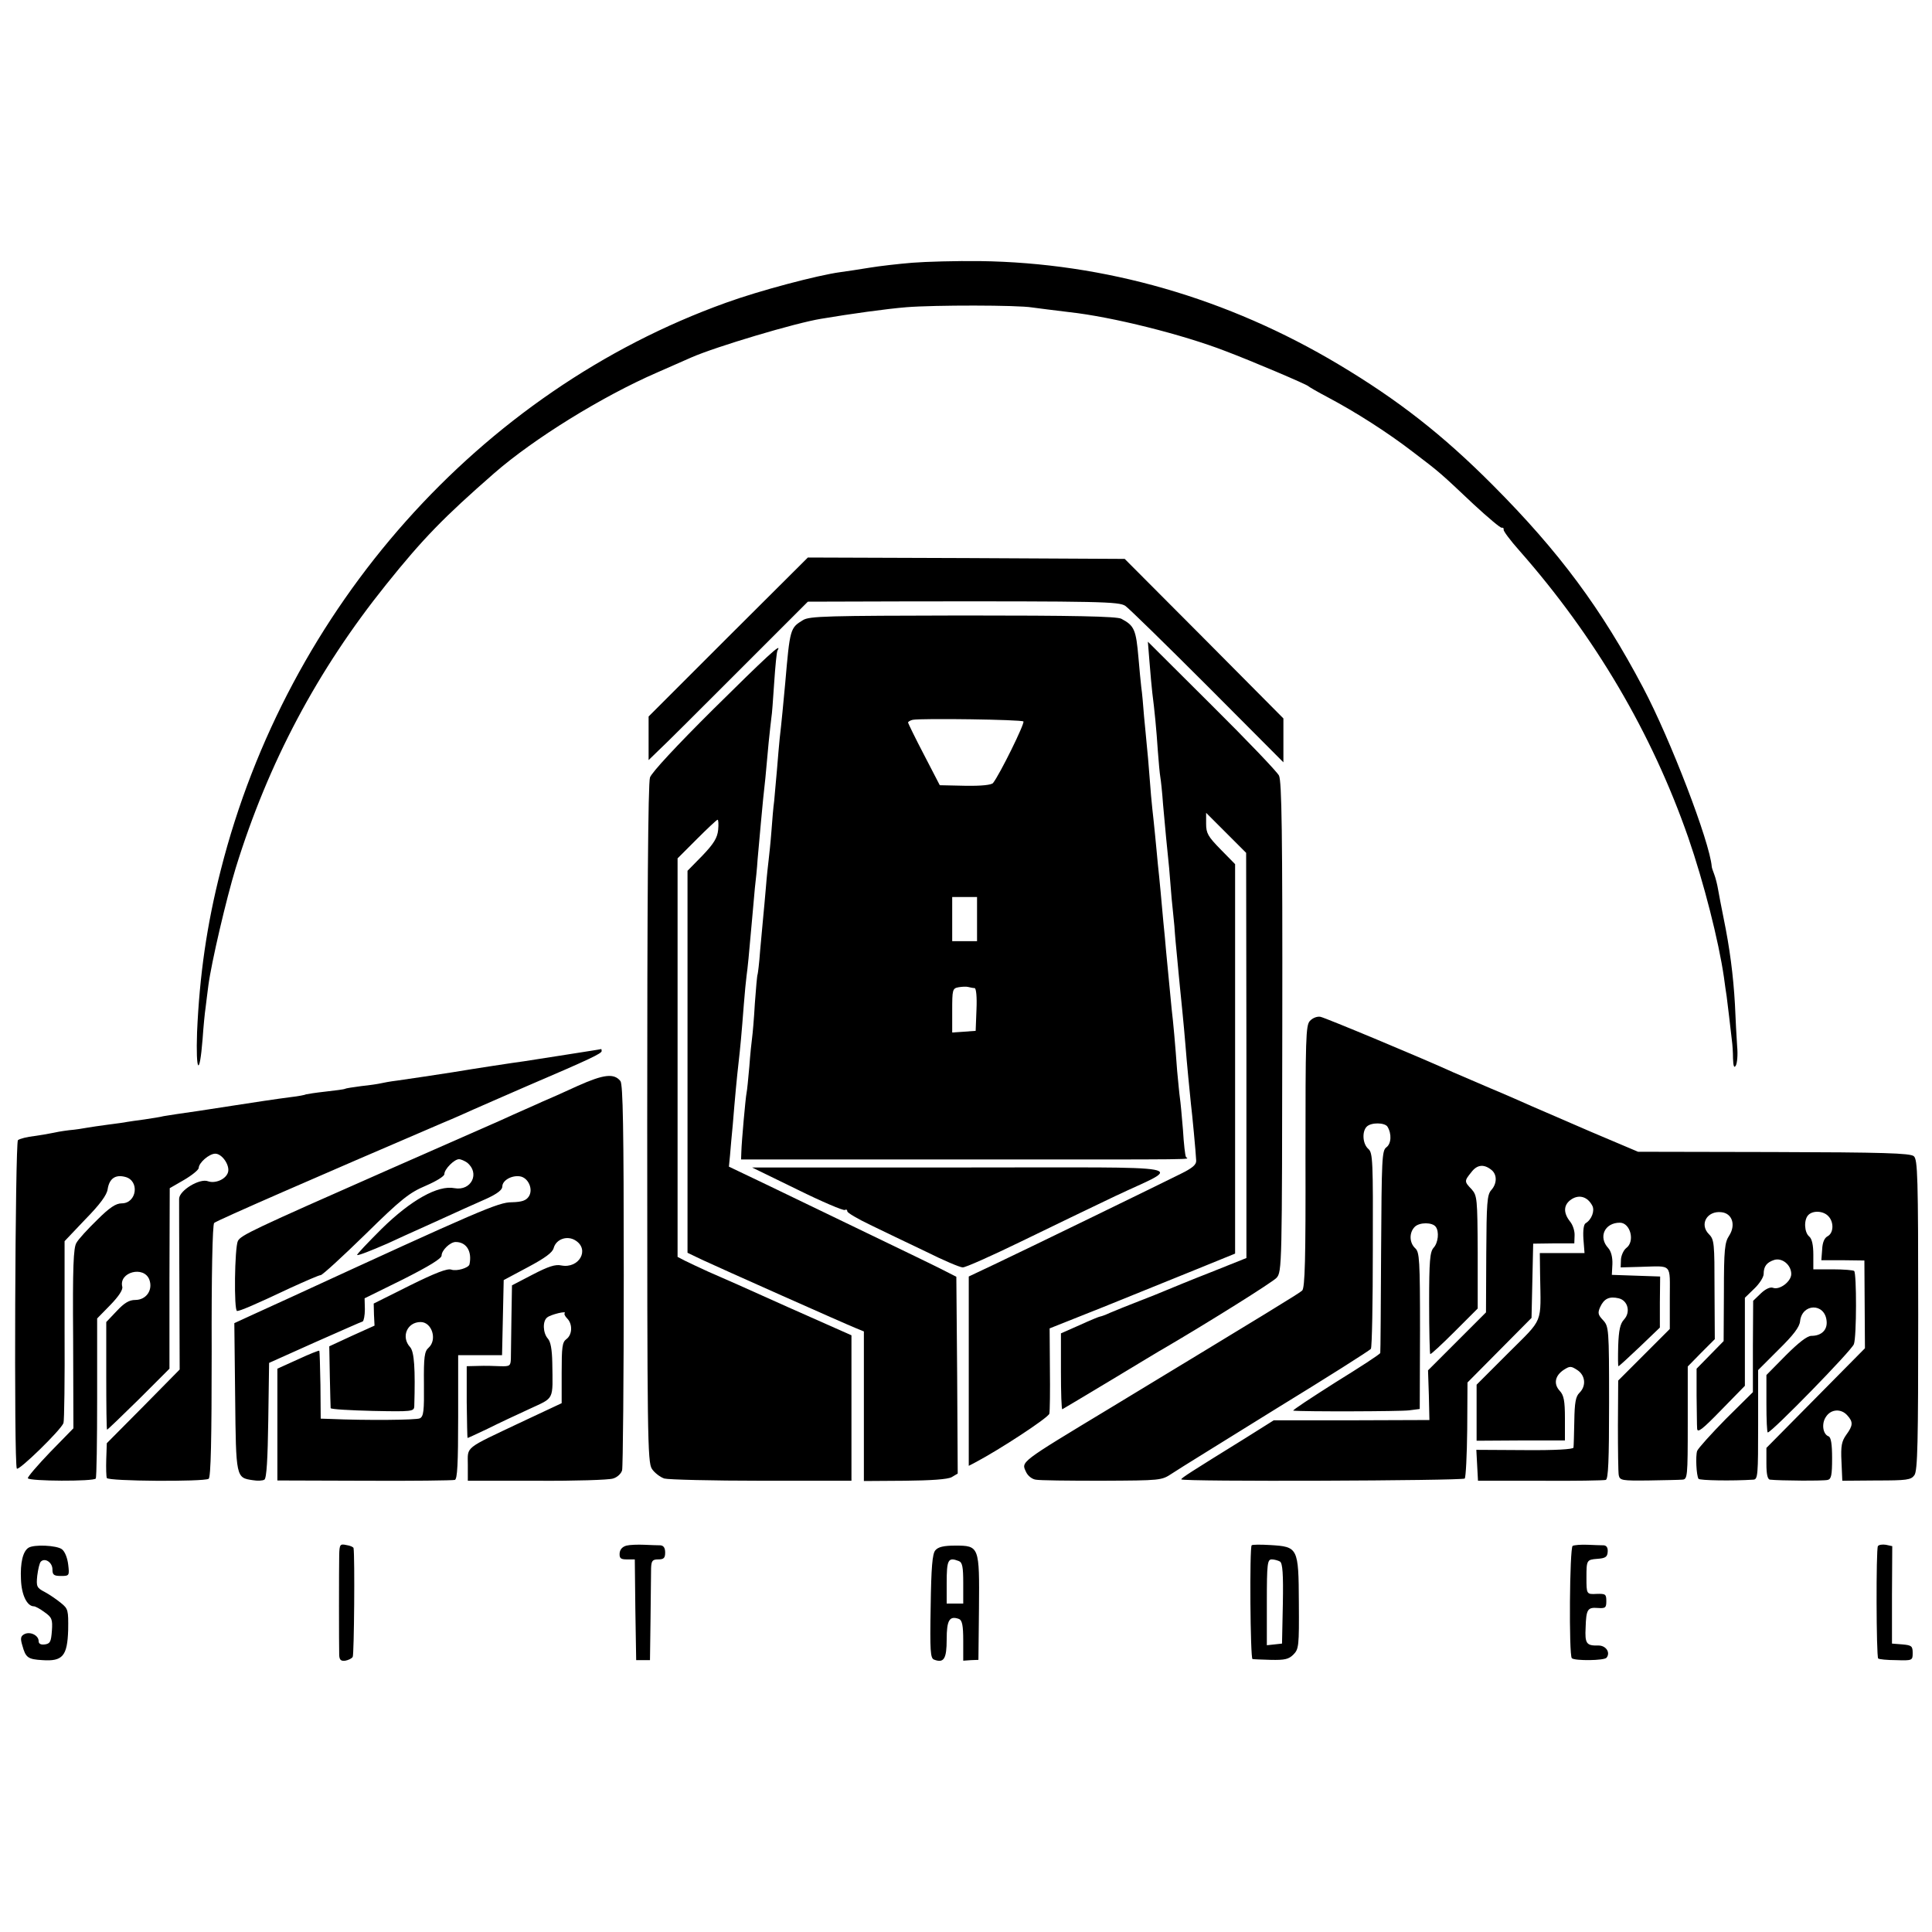
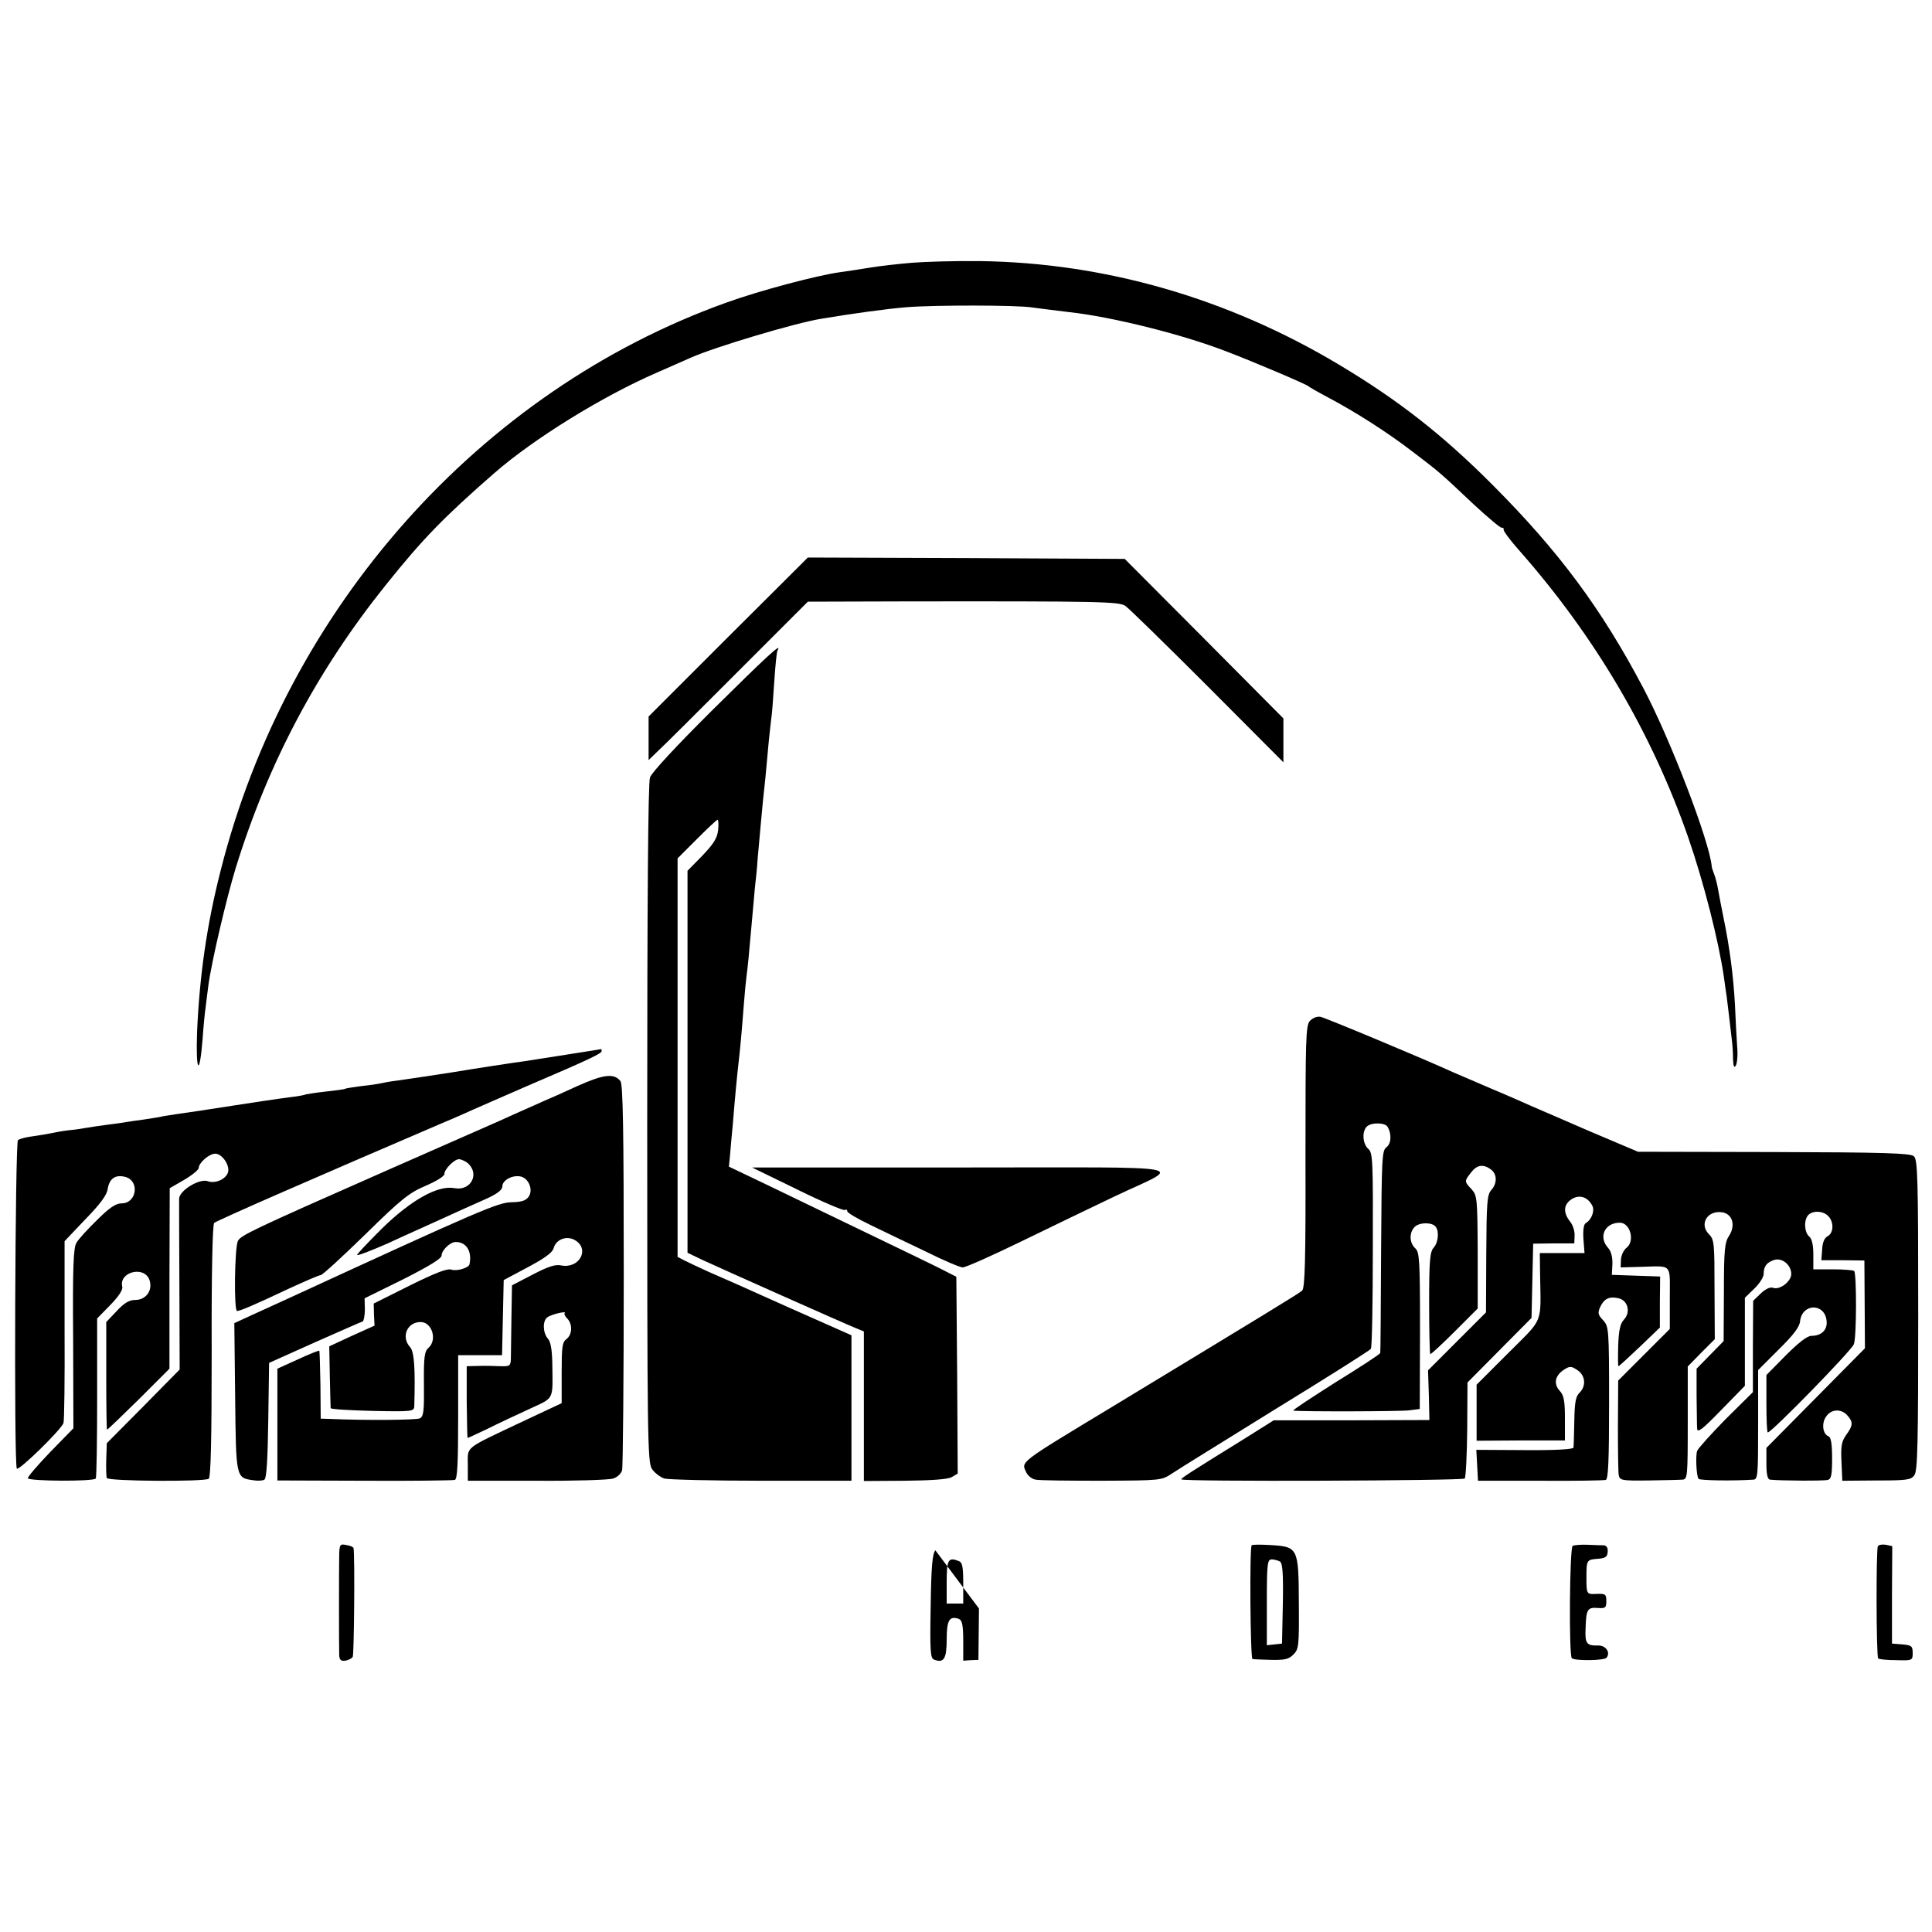
<svg xmlns="http://www.w3.org/2000/svg" version="1.0" width="700pt" height="700pt" viewBox="0 0 700 700" preserveAspectRatio="xMidYMid meet">
  <g transform="translate(0,700) scale(0.1,-0.1)" fill="#000000" stroke="none">
    <path d="M3305 6048 c-49 -4 -119 -12 -155 -18 -36 -6 -83 -13 -105 -16 -82 -11 -294 -67 -415 -111 -891 -320 -1589 -1104 -1830 -2055 -51 -199 -77 -383 -86 -588 -5 -146 9 -164 20 -25 3 44 8 96 11 115 2 19 7 55 10 80 11 83 65 314 99 425 118 382 296 717 545 1027 133 166 209 244 391 403 143 125 392 279 590 365 52 23 109 48 125 55 89 39 377 125 470 140 107 18 236 36 310 42 100 8 402 8 455 -1 19 -3 80 -10 135 -17 155 -17 410 -81 565 -141 98 -37 295 -121 300 -127 3 -3 34 -21 70 -40 102 -54 218 -128 310 -199 100 -76 98 -75 219 -189 52 -48 98 -87 102 -85 5 1 8 -2 7 -7 -2 -4 24 -39 57 -76 274 -311 480 -661 612 -1040 56 -162 110 -374 129 -505 3 -25 8 -56 10 -70 3 -25 14 -113 19 -160 2 -14 4 -43 4 -65 1 -28 4 -36 10 -26 5 8 8 39 5 70 -2 31 -6 99 -8 152 -6 106 -19 205 -41 312 -8 40 -17 86 -20 104 -3 18 -9 42 -14 55 -5 13 -9 25 -9 28 -7 89 -150 462 -249 649 -151 286 -304 492 -543 732 -183 184 -345 310 -559 438 -403 241 -848 369 -1301 375 -85 1 -195 -2 -245 -6z" />
    <path d="M2638 4692 l-288 -288 0 -79 0 -79 36 35 c20 18 150 148 289 287 l252 252 349 1 c718 1 777 -1 801 -16 12 -8 146 -139 298 -291 l275 -276 0 80 0 79 -287 289 -288 289 -574 3 -574 2 -289 -288z" />
-     <path d="M2909 4753 c-46 -28 -47 -31 -64 -228 -6 -65 -14 -150 -20 -200 -2 -22 -7 -74 -10 -115 -4 -41 -8 -92 -10 -112 -3 -20 -7 -69 -10 -110 -3 -40 -8 -86 -10 -103 -2 -16 -7 -61 -10 -100 -3 -38 -8 -88 -10 -110 -2 -22 -7 -76 -11 -120 -3 -44 -8 -82 -9 -85 -2 -3 -6 -51 -10 -105 -3 -55 -8 -111 -10 -125 -2 -14 -7 -61 -10 -104 -4 -44 -8 -87 -10 -95 -4 -20 -18 -177 -19 -214 l-1 -28 790 0 c921 0 827 -1 822 9 -3 4 -8 48 -11 99 -4 50 -9 102 -11 115 -2 13 -6 57 -10 98 -7 97 -14 175 -20 225 -4 40 -10 105 -20 208 -2 28 -7 77 -10 107 -3 30 -7 80 -10 110 -3 30 -7 75 -10 100 -2 25 -7 72 -10 105 -3 33 -8 76 -10 95 -2 19 -7 71 -10 115 -3 44 -8 96 -10 115 -2 19 -6 67 -10 105 -3 39 -7 86 -10 105 -2 19 -7 67 -10 105 -9 104 -15 118 -62 143 -16 9 -174 12 -575 12 -491 -1 -556 -2 -579 -17z m799 -367 c6 -6 -85 -191 -110 -223 -6 -7 -41 -11 -101 -10 l-92 2 -57 110 c-32 61 -57 113 -58 117 0 3 8 8 17 10 32 6 394 1 401 -6z m-168 -716 l0 -80 -45 0 -45 0 0 80 0 80 45 0 45 0 0 -80z m-9 -250 c6 0 9 -33 7 -77 l-3 -78 -42 -3 -43 -3 0 80 c0 75 1 80 23 84 12 2 28 3 35 1 8 -2 18 -4 23 -4z" />
-     <path d="M4165 4600 c3 -41 8 -91 10 -110 8 -62 15 -133 20 -210 3 -41 7 -84 9 -95 2 -11 7 -56 10 -100 4 -44 9 -98 11 -120 2 -22 7 -71 11 -110 3 -38 7 -88 9 -110 2 -22 7 -67 10 -100 2 -33 7 -85 10 -115 3 -30 7 -77 10 -105 3 -27 7 -72 10 -100 3 -27 7 -77 10 -110 5 -66 16 -176 20 -215 4 -31 18 -178 19 -205 1 -15 -14 -27 -54 -47 -82 -41 -571 -279 -677 -329 l-93 -44 0 -343 0 -343 23 12 c91 48 266 163 269 177 2 9 3 83 2 163 l-1 146 196 78 c108 44 259 105 336 136 l140 57 0 706 0 705 -53 54 c-45 46 -52 58 -52 92 l0 40 73 -73 72 -72 1 -734 0 -734 -130 -52 c-72 -28 -144 -58 -161 -65 -16 -7 -61 -25 -100 -40 -38 -15 -84 -33 -102 -41 -17 -8 -34 -14 -37 -14 -3 0 -37 -14 -74 -31 l-68 -30 0 -139 c0 -76 2 -137 5 -136 4 2 84 50 179 107 95 57 180 109 190 114 164 96 392 239 407 255 20 22 20 41 21 909 1 704 -2 891 -12 911 -7 14 -117 129 -244 255 l-231 230 6 -75z" />
    <path d="M2585 4431 c-134 -133 -224 -230 -230 -248 -7 -20 -10 -459 -10 -1255 0 -1132 1 -1226 17 -1250 9 -14 30 -30 45 -35 15 -4 174 -8 353 -8 l325 0 0 264 0 263 -230 102 c-126 57 -257 115 -290 129 -33 15 -71 33 -85 40 l-25 13 0 722 0 722 70 70 c38 38 72 70 75 70 3 0 4 -17 2 -37 -3 -29 -16 -50 -57 -93 l-54 -55 0 -692 0 -692 52 -25 c62 -29 520 -233 560 -249 l27 -11 0 -271 0 -271 148 1 c96 1 155 5 170 13 l22 13 -2 356 -3 357 -45 23 c-25 13 -151 74 -280 136 -129 62 -294 142 -367 177 l-132 63 4 41 c2 23 6 73 10 111 8 99 15 173 21 225 6 52 11 105 19 210 3 41 8 89 10 105 4 29 8 67 20 205 3 36 8 86 10 112 3 25 8 72 10 105 10 111 15 168 20 218 6 52 9 82 20 205 4 41 9 82 10 91 2 9 6 65 10 125 4 60 9 112 12 117 20 34 -43 -25 -232 -212z" />
    <path d="M4746 3301 c-15 -16 -16 -63 -16 -491 1 -374 -2 -476 -12 -486 -12 -11 -119 -76 -693 -424 -336 -203 -325 -195 -307 -234 6 -13 21 -25 34 -27 13 -3 120 -4 239 -4 216 1 217 1 255 26 22 15 191 119 376 234 186 114 341 212 345 218 4 6 7 168 7 360 1 320 0 350 -16 364 -21 18 -24 63 -6 81 16 16 65 15 75 0 16 -26 14 -62 -4 -75 -16 -12 -17 -41 -19 -376 -1 -199 -2 -365 -3 -369 0 -4 -74 -52 -163 -107 -88 -56 -157 -101 -152 -102 36 -4 387 -3 419 1 l39 5 1 283 c0 258 -2 285 -17 299 -22 20 -23 57 -2 78 17 17 64 17 76 0 13 -17 9 -58 -8 -76 -13 -15 -16 -47 -16 -199 0 -100 2 -183 4 -186 2 -2 42 35 88 81 l84 84 0 204 c-1 195 -2 205 -22 228 -27 28 -27 30 -1 62 21 28 46 30 73 8 21 -17 20 -50 -1 -73 -15 -17 -17 -46 -18 -231 l-1 -212 -105 -105 -105 -105 3 -90 2 -90 -282 -1 -282 0 -105 -66 c-197 -122 -230 -143 -230 -148 0 -9 1018 -5 1027 3 4 5 8 85 9 178 l1 170 116 117 116 117 3 135 3 134 74 1 75 0 1 28 c1 16 -6 39 -17 52 -25 32 -23 61 6 80 28 18 58 9 75 -23 10 -18 -2 -51 -24 -64 -7 -4 -10 -26 -8 -57 l4 -51 -81 0 -81 0 1 -77 c3 -184 14 -156 -115 -285 l-115 -115 0 -101 0 -102 160 1 160 0 0 80 c0 64 -4 84 -19 100 -23 25 -17 55 15 76 22 14 26 14 49 -1 29 -19 33 -57 8 -82 -14 -13 -18 -36 -19 -103 -1 -47 -2 -90 -3 -96 -1 -6 -66 -10 -176 -9 l-176 1 3 -56 3 -56 225 0 c124 -1 231 1 238 3 9 3 12 68 12 280 0 269 -1 276 -22 299 -18 19 -20 26 -10 48 14 30 33 39 67 31 33 -8 44 -50 19 -77 -14 -15 -19 -39 -21 -95 -1 -41 -1 -74 1 -74 2 0 36 31 77 70 l73 70 0 92 1 93 -87 3 -88 3 2 39 c1 25 -5 47 -15 58 -37 40 -13 92 42 92 38 0 56 -68 23 -92 -9 -7 -18 -26 -19 -41 l-1 -29 72 2 c117 3 106 15 106 -113 l0 -112 -94 -94 -93 -93 -1 -162 c0 -88 1 -170 3 -181 4 -19 12 -20 107 -19 57 1 112 2 123 3 19 1 20 8 20 206 l0 204 49 50 49 49 -1 180 c0 167 -1 181 -20 200 -36 36 -7 86 45 80 39 -4 53 -46 28 -85 -16 -24 -19 -50 -19 -205 l-1 -177 -49 -50 -49 -50 0 -98 c1 -54 1 -108 2 -119 1 -17 18 -4 87 67 l86 88 0 160 0 159 34 33 c19 18 34 42 34 53 0 28 11 42 38 51 29 9 62 -18 62 -51 0 -27 -42 -59 -66 -50 -10 4 -27 -4 -44 -20 l-28 -27 -1 -165 0 -166 -98 -97 c-53 -54 -100 -106 -104 -116 -6 -18 -3 -88 5 -101 4 -6 123 -8 199 -3 16 1 17 17 17 199 l0 198 74 74 c54 53 76 82 78 103 7 65 89 67 96 2 4 -33 -18 -55 -55 -55 -15 0 -46 -24 -93 -71 l-70 -71 0 -104 c0 -57 2 -104 5 -104 14 0 305 298 312 320 10 27 10 256 1 265 -3 3 -38 6 -77 6 l-71 0 0 53 c0 35 -5 58 -15 66 -18 15 -20 61 -3 78 17 17 54 15 72 -4 21 -21 20 -61 -2 -73 -12 -6 -19 -23 -20 -48 l-3 -39 78 0 78 -1 1 -159 1 -159 -178 -180 -179 -181 0 -57 c0 -38 4 -57 13 -58 36 -4 194 -5 209 -1 13 3 16 17 16 79 0 51 -4 76 -13 79 -21 8 -26 47 -9 71 18 28 55 30 77 5 22 -24 21 -37 -4 -71 -16 -23 -20 -39 -17 -97 l3 -69 124 1 c109 0 125 2 137 19 12 15 14 119 14 581 0 505 -2 563 -16 575 -13 11 -112 14 -508 15 l-491 1 -170 72 c-93 40 -190 82 -215 93 -25 11 -92 41 -150 65 -58 25 -118 51 -135 58 -107 49 -464 198 -481 201 -12 2 -28 -4 -38 -15z" />
    <path d="M2060 3180 c-63 -10 -135 -21 -160 -25 -38 -5 -176 -26 -260 -40 -51 -8 -157 -24 -200 -30 -25 -3 -52 -8 -60 -10 -8 -2 -40 -7 -70 -10 -30 -4 -57 -8 -60 -10 -3 -2 -34 -6 -70 -10 -36 -4 -68 -9 -71 -10 -3 -2 -28 -7 -55 -10 -48 -6 -153 -22 -204 -30 -14 -2 -72 -11 -130 -20 -58 -8 -115 -17 -127 -19 -11 -3 -43 -8 -70 -12 -26 -3 -55 -8 -63 -9 -8 -2 -40 -6 -70 -10 -30 -4 -64 -9 -75 -11 -11 -2 -40 -7 -65 -9 -25 -3 -52 -8 -60 -10 -8 -2 -37 -7 -65 -11 -27 -3 -54 -10 -60 -15 -10 -10 -15 -1173 -4 -1190 6 -10 160 140 169 165 3 8 5 160 4 337 l0 322 75 79 c53 54 78 88 81 109 6 39 28 54 63 45 54 -13 43 -96 -12 -96 -21 0 -44 -15 -89 -60 -34 -33 -68 -70 -75 -83 -11 -17 -14 -87 -12 -347 l1 -325 -84 -86 c-46 -48 -83 -91 -81 -95 5 -11 239 -12 246 -1 3 5 5 137 5 294 l0 286 48 49 c30 31 46 55 43 66 -13 53 78 77 98 26 14 -38 -11 -74 -51 -74 -22 0 -40 -11 -67 -40 l-38 -40 0 -195 c0 -107 1 -195 3 -195 2 0 54 50 115 110 l111 111 0 327 1 327 52 30 c29 17 52 36 53 43 0 19 38 52 60 52 25 0 54 -43 46 -68 -8 -25 -46 -41 -72 -32 -30 12 -104 -33 -105 -63 0 -12 0 -156 1 -321 l1 -298 -132 -134 -132 -133 -2 -58 c-1 -32 0 -63 2 -68 4 -12 351 -14 369 -3 8 5 11 142 11 463 -1 272 3 459 9 464 7 8 386 173 829 363 39 16 88 38 110 48 22 10 108 47 190 83 236 101 275 120 275 129 0 4 -1 8 -2 7 -2 -1 -55 -9 -118 -19z" />
    <path d="M2094 3066 c-50 -23 -108 -49 -130 -58 -21 -10 -91 -40 -154 -69 -63 -28 -243 -107 -400 -176 -499 -220 -536 -238 -548 -259 -12 -24 -15 -254 -3 -254 11 0 67 24 194 84 55 25 103 46 109 46 6 0 79 67 162 148 131 129 160 151 219 176 37 16 67 34 67 42 0 18 36 54 53 54 7 0 20 -6 29 -12 48 -38 16 -104 -45 -93 -60 12 -158 -43 -264 -147 -51 -51 -91 -93 -89 -95 3 -3 49 15 111 42 17 8 91 42 165 75 74 34 161 73 193 87 39 18 57 32 57 44 0 22 33 41 63 37 31 -4 50 -47 33 -73 -10 -15 -25 -20 -62 -21 -48 0 -113 -28 -804 -346 -41 -19 -103 -47 -138 -63 l-63 -29 3 -268 c3 -293 3 -292 64 -301 17 -3 36 -2 42 2 8 5 12 76 14 215 l3 208 165 74 c91 40 169 75 174 76 4 2 8 22 8 44 l-1 40 140 69 c93 47 139 75 139 86 0 19 31 49 51 49 39 0 60 -34 50 -81 -3 -13 -47 -26 -66 -19 -14 5 -58 -12 -151 -58 l-130 -65 1 -40 2 -40 -82 -37 -82 -38 2 -108 c1 -60 3 -112 3 -116 1 -4 70 -8 152 -10 144 -3 150 -2 151 17 4 136 0 197 -15 214 -34 37 -11 91 38 91 41 0 61 -64 29 -93 -15 -13 -18 -33 -17 -132 1 -97 -1 -117 -15 -124 -13 -6 -190 -8 -328 -2 l-31 1 -1 122 c-1 67 -3 123 -4 124 -1 2 -36 -12 -77 -31 l-75 -34 0 -203 0 -202 315 -1 c173 -1 321 1 328 3 9 3 12 58 12 228 l0 224 80 0 79 0 3 136 3 136 88 47 c62 33 89 53 93 69 9 33 50 47 80 27 51 -33 12 -102 -52 -90 -22 5 -48 -4 -104 -33 l-75 -39 -2 -119 c-1 -65 -2 -132 -2 -147 -1 -26 -4 -28 -38 -27 -21 1 -57 2 -80 1 l-42 -1 0 -130 c1 -71 2 -130 3 -130 2 0 34 15 72 33 38 19 106 51 152 72 92 43 85 28 83 169 -1 47 -6 75 -16 86 -18 20 -20 64 -2 77 12 10 72 25 63 15 -3 -2 1 -11 9 -19 20 -20 19 -59 -3 -75 -15 -11 -17 -29 -17 -122 l0 -110 -145 -68 c-211 -100 -195 -87 -195 -155 l0 -58 250 0 c138 -1 262 3 276 8 15 4 30 18 33 30 3 12 6 331 6 708 0 533 -3 689 -12 702 -23 29 -60 25 -154 -17z" />
    <path d="M2889 2690 c89 -44 167 -77 172 -74 5 3 9 1 9 -5 0 -5 37 -27 83 -49 45 -22 135 -65 200 -96 64 -32 125 -58 135 -58 9 -1 105 42 212 94 107 52 260 126 340 164 247 117 317 104 -555 104 l-760 0 164 -80z" />
    <path d="M1229 1366 c-1 -46 -1 -328 0 -363 1 -17 6 -22 22 -20 11 2 24 8 27 14 5 9 8 362 3 394 -1 4 -12 9 -26 11 -23 5 -25 2 -26 -36z" />
-     <path d="M2270 1400 c-15 -4 -24 -14 -25 -28 -1 -18 4 -22 26 -22 l29 0 2 -182 3 -183 25 0 25 0 2 150 c1 83 2 165 2 183 1 27 5 32 26 32 20 0 25 5 25 25 0 17 -6 25 -17 26 -10 0 -37 1 -59 2 -23 1 -52 0 -64 -3z" />
    <path d="M4535 1401 c-8 -8 -5 -411 3 -412 4 -1 34 -2 67 -3 49 -1 64 2 81 19 20 20 21 31 20 188 -1 200 -3 203 -104 209 -34 2 -65 2 -67 -1z m103 -59 c9 -7 12 -44 10 -153 l-3 -144 -27 -3 -28 -3 0 155 c0 142 2 156 18 156 9 0 23 -4 30 -8z" />
    <path d="M5698 1399 c-11 -7 -14 -396 -3 -407 10 -10 119 -9 126 2 15 19 -3 45 -31 44 -42 -1 -48 7 -45 65 2 66 7 74 44 71 28 -2 31 1 31 25 0 25 -3 27 -35 26 -37 -2 -37 -1 -37 60 0 62 1 64 39 67 30 2 37 7 38 26 1 14 -4 22 -14 23 -9 0 -36 1 -59 2 -24 1 -48 -1 -54 -4z" />
    <path d="M6804 1398 c-7 -11 -6 -399 1 -407 3 -3 33 -6 65 -6 59 -2 60 -1 60 26 0 25 -4 28 -37 31 l-38 3 0 177 1 176 -23 5 c-13 2 -26 0 -29 -5z" />
-     <path d="M103 1392 c-20 -13 -30 -54 -27 -115 2 -56 22 -97 47 -97 5 0 22 -9 38 -21 27 -19 30 -26 27 -68 -3 -39 -6 -46 -25 -49 -15 -2 -23 2 -23 12 0 21 -31 36 -52 25 -13 -7 -15 -15 -7 -41 12 -44 20 -50 73 -53 73 -5 90 15 93 109 1 72 0 77 -26 98 -16 13 -42 31 -59 40 -29 15 -31 20 -27 59 3 23 8 46 13 51 15 15 42 -3 42 -28 0 -20 5 -24 31 -24 30 0 31 1 26 42 -3 24 -12 47 -23 55 -19 14 -101 18 -121 5z" />
-     <path d="M3389 1383 c-11 -12 -15 -63 -17 -203 -3 -162 -1 -188 12 -193 36 -14 46 3 46 73 0 70 10 87 45 74 11 -5 15 -23 15 -79 l0 -72 28 2 27 1 2 186 c2 225 1 228 -86 228 -42 0 -62 -5 -72 -17z m85 -39 c13 -5 16 -22 16 -80 l0 -74 -30 0 -30 0 0 73 c0 87 5 96 44 81z" />
+     <path d="M3389 1383 c-11 -12 -15 -63 -17 -203 -3 -162 -1 -188 12 -193 36 -14 46 3 46 73 0 70 10 87 45 74 11 -5 15 -23 15 -79 l0 -72 28 2 27 1 2 186 z m85 -39 c13 -5 16 -22 16 -80 l0 -74 -30 0 -30 0 0 73 c0 87 5 96 44 81z" />
  </g>
</svg>